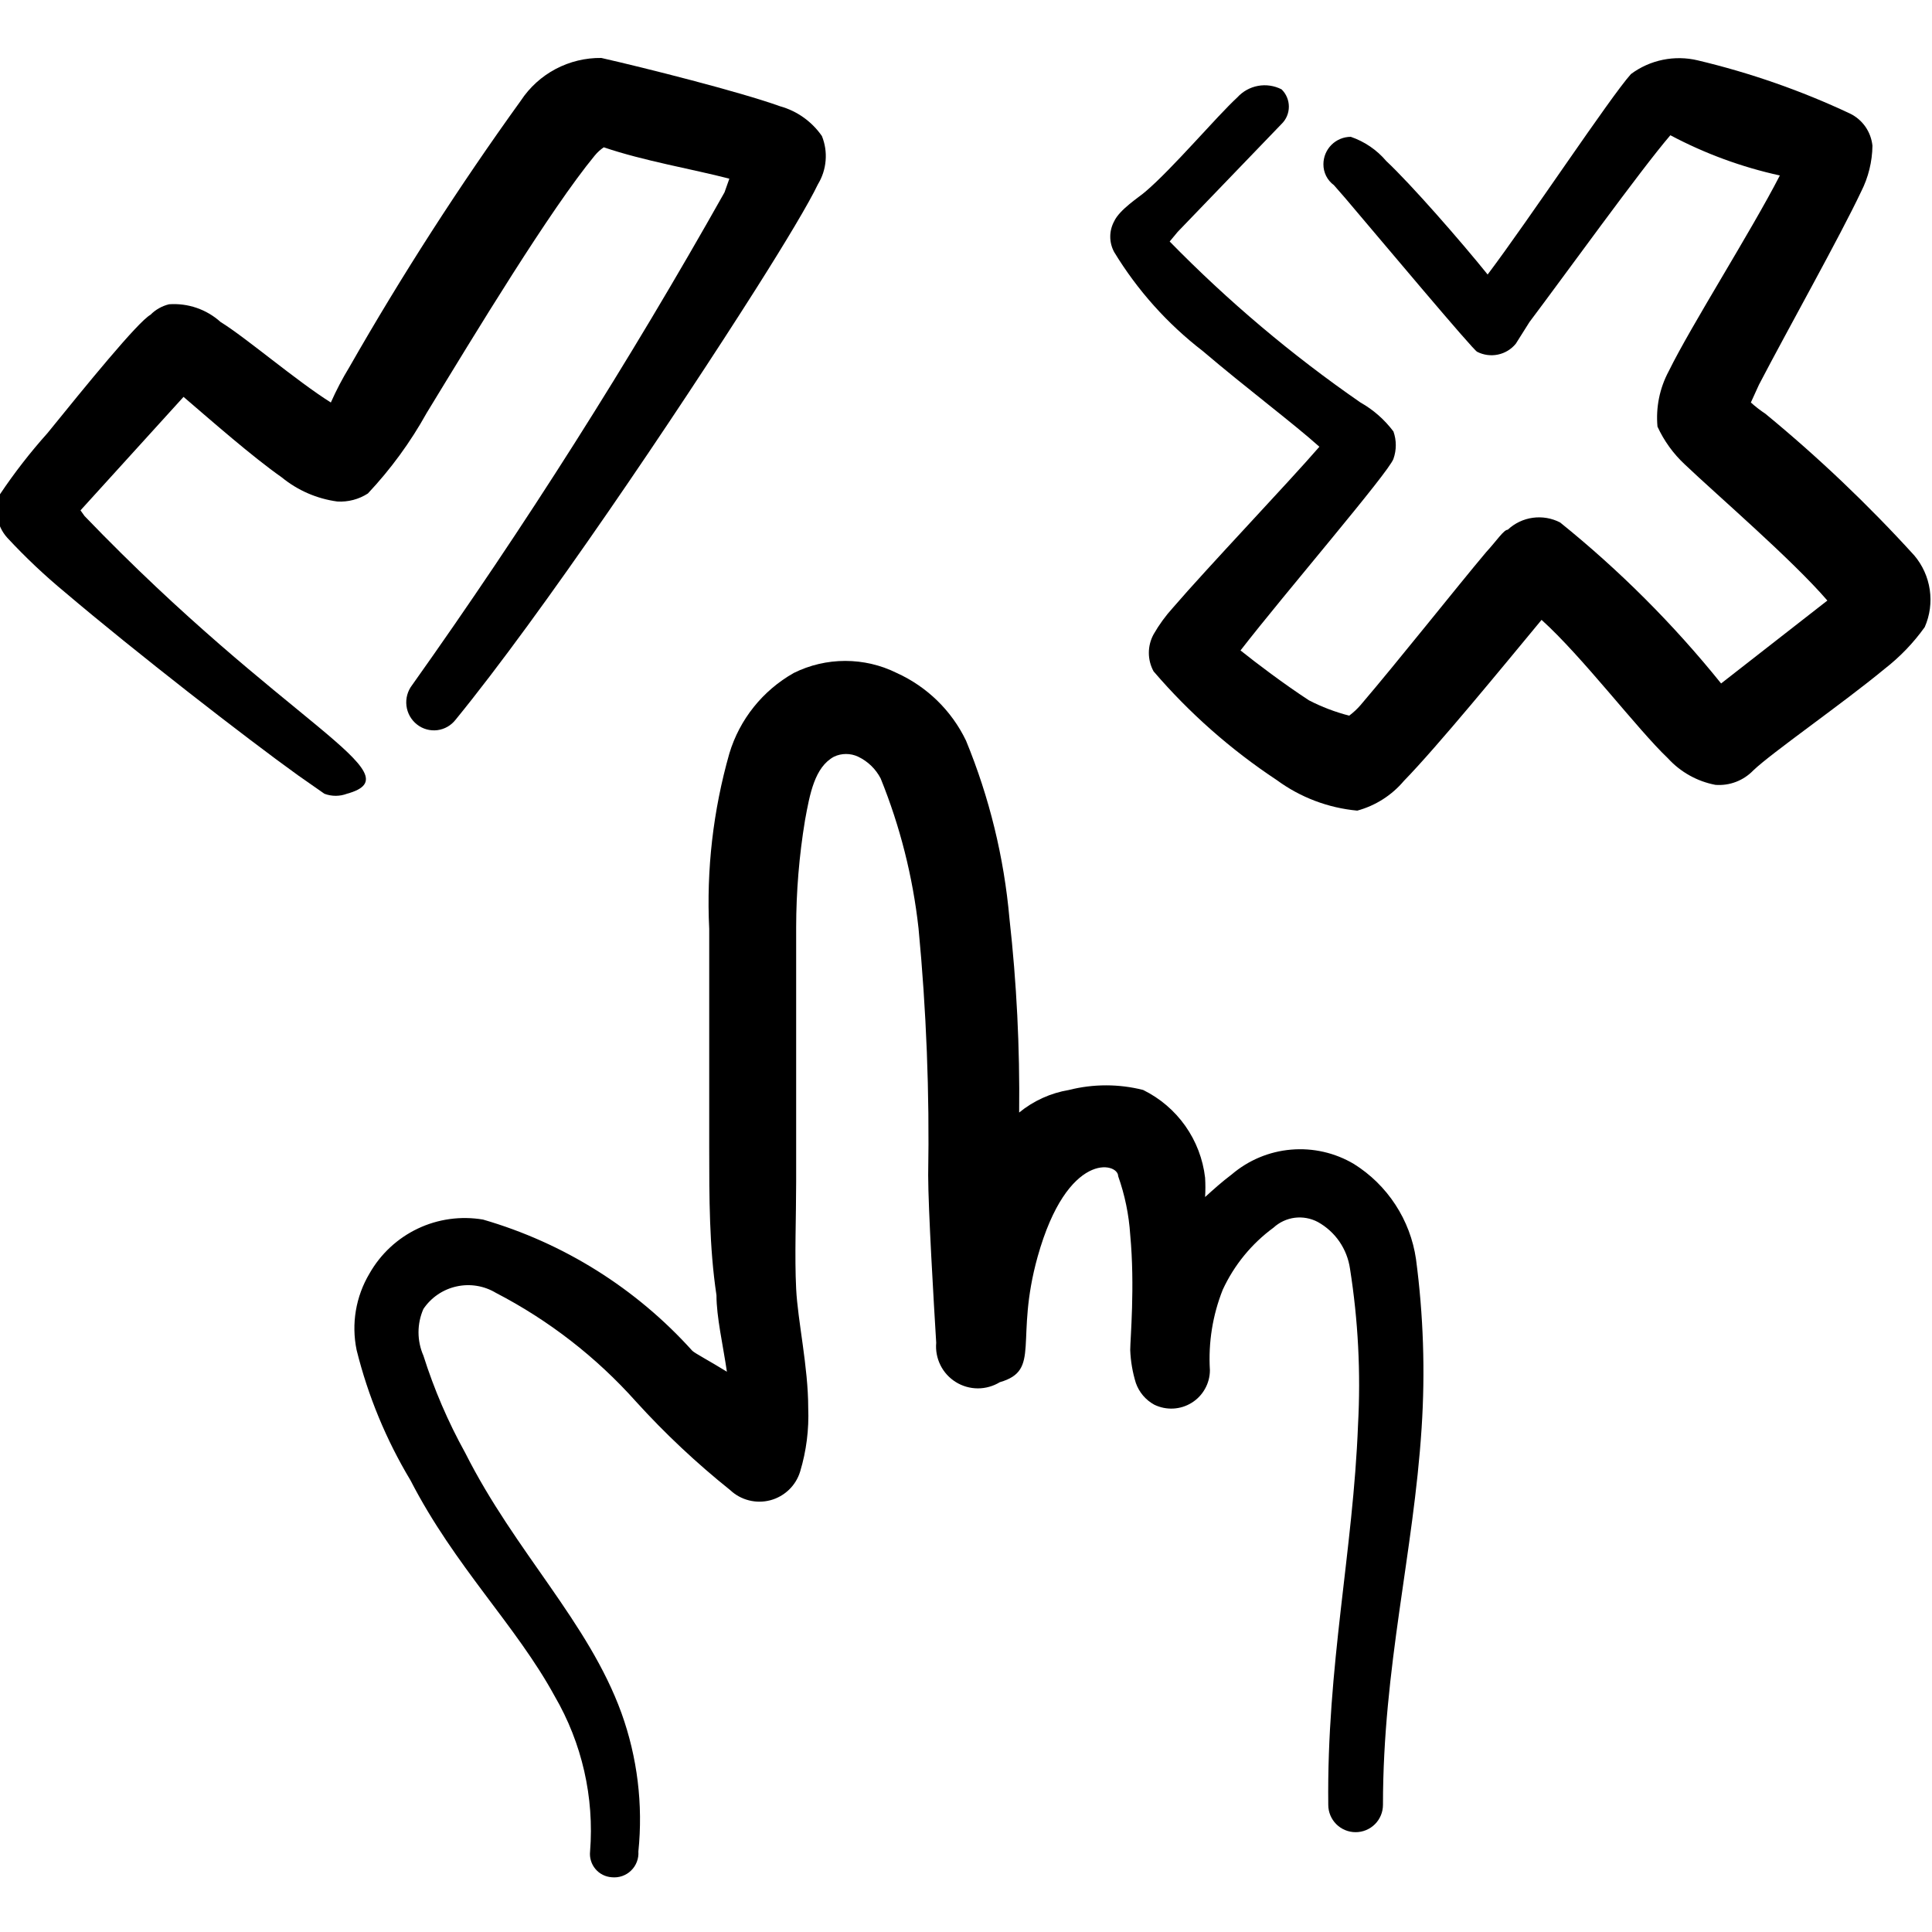
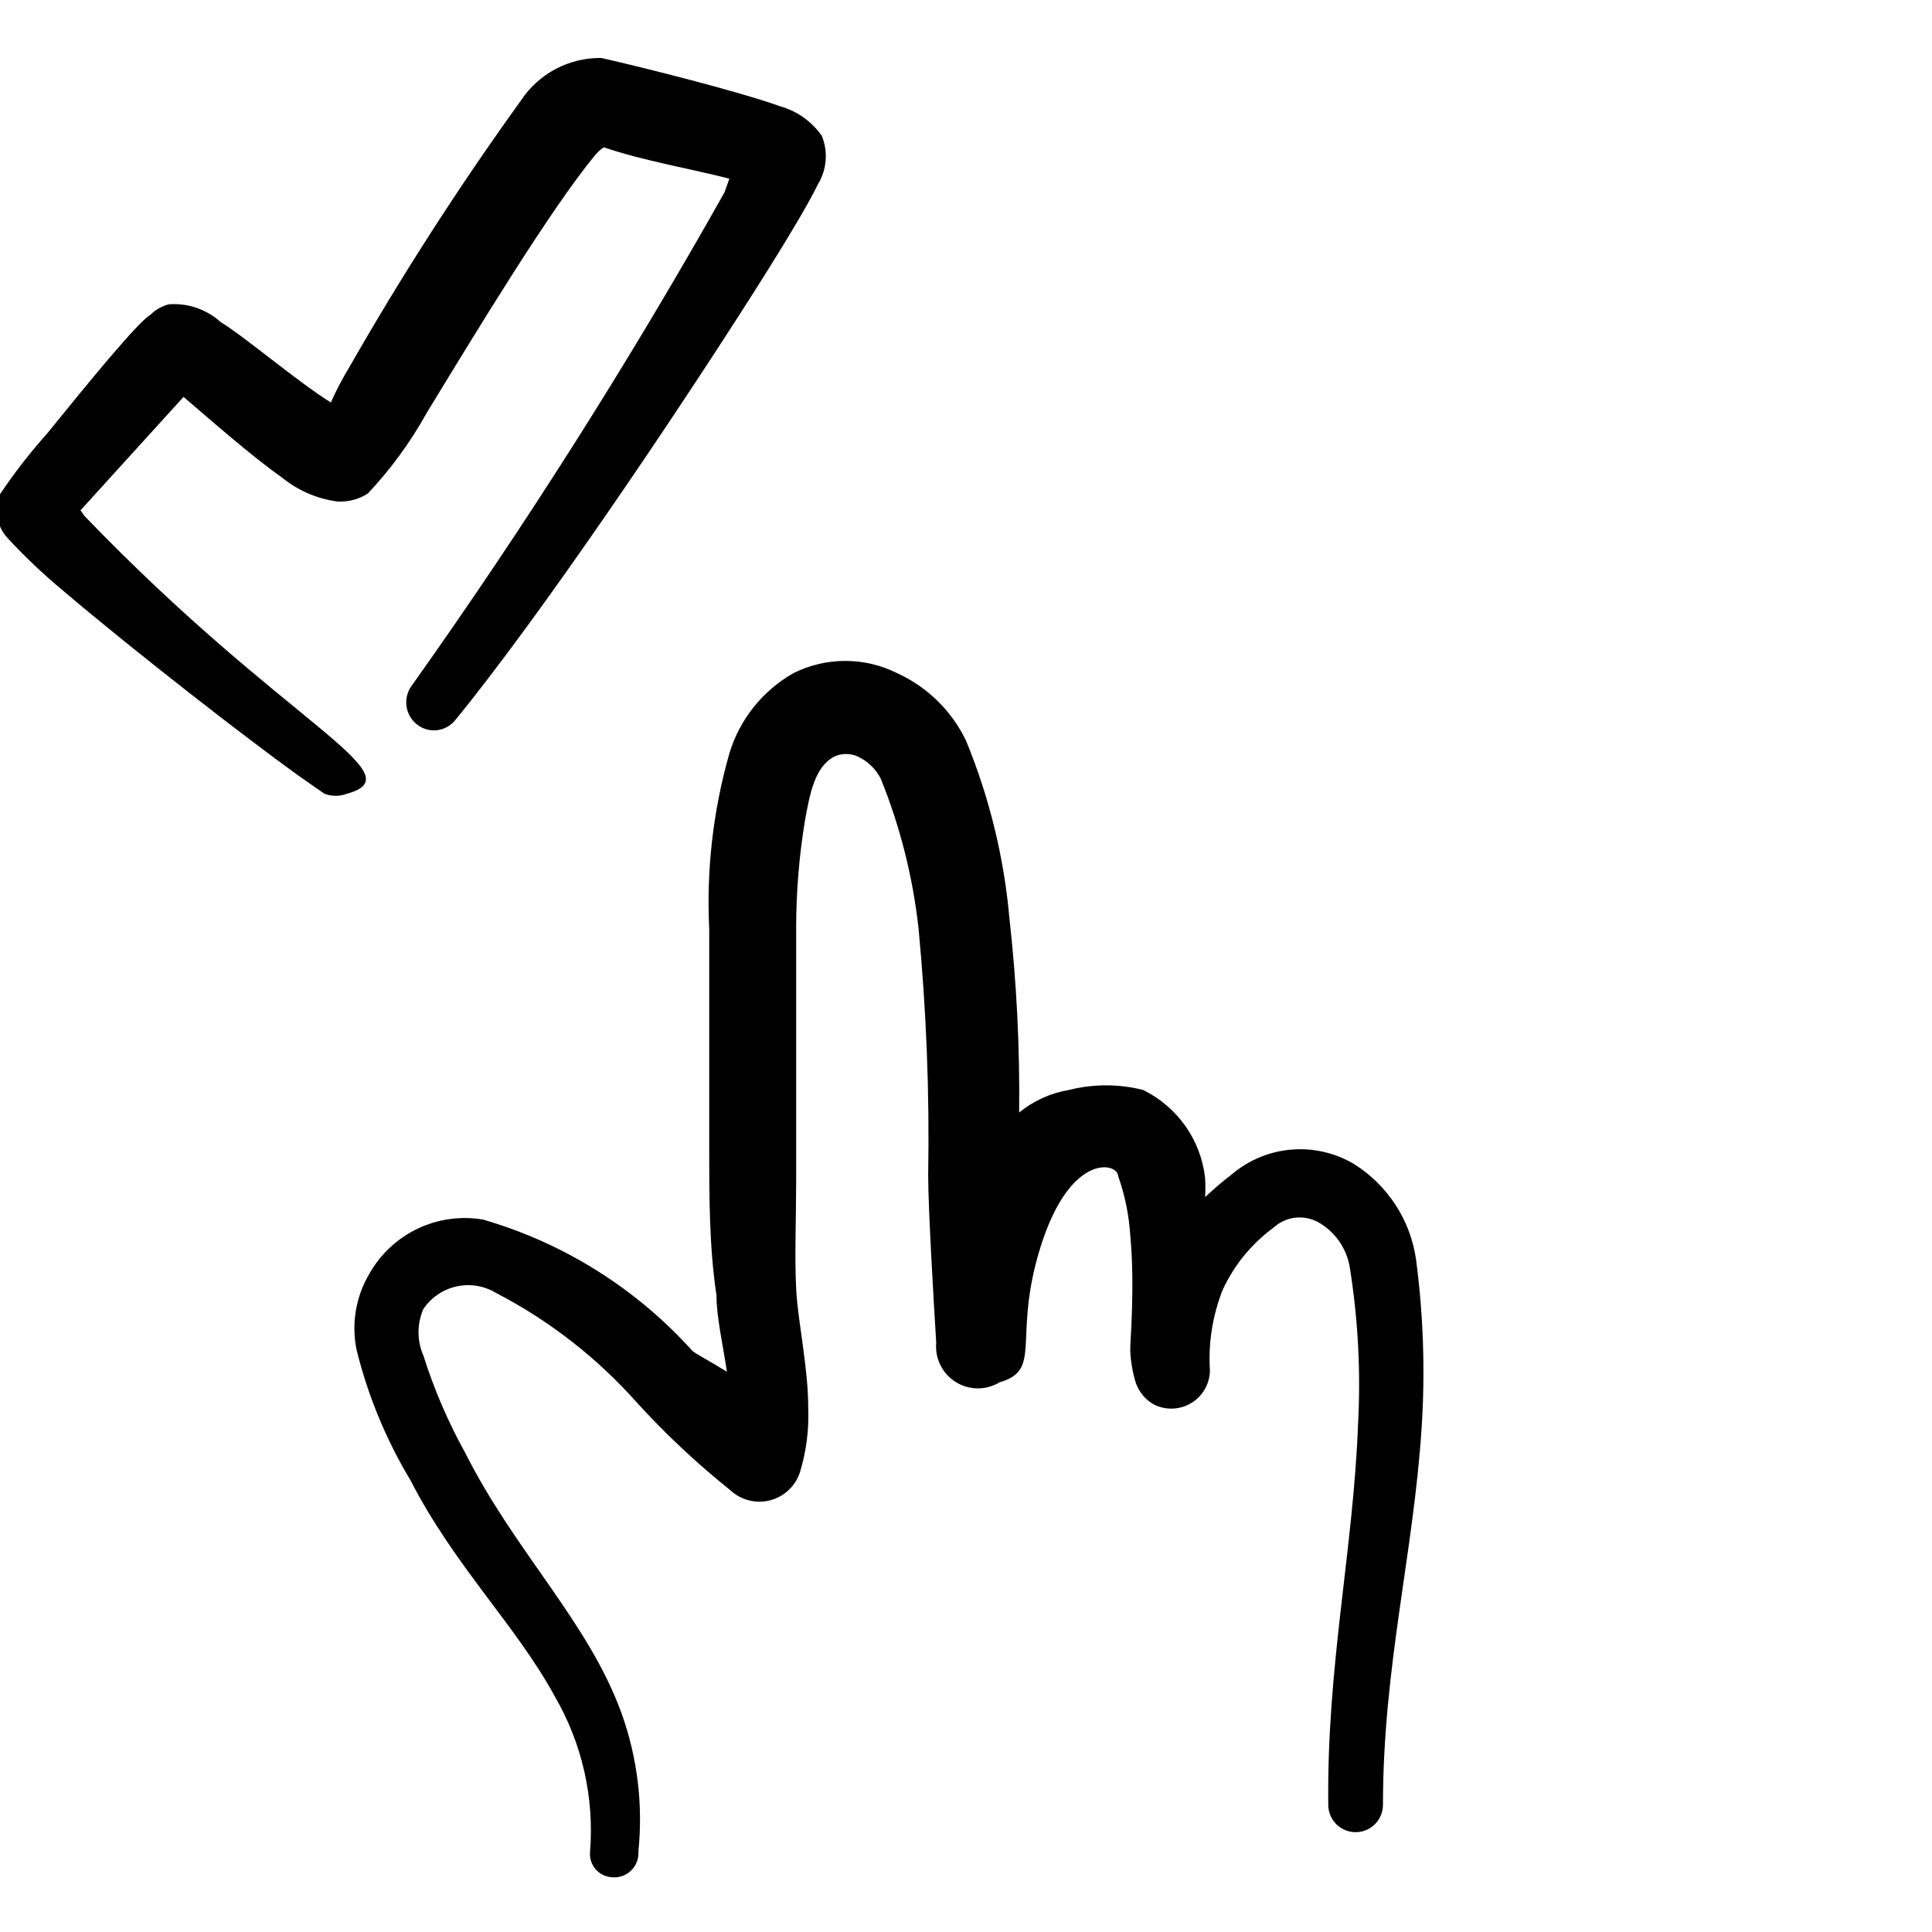
<svg xmlns="http://www.w3.org/2000/svg" width="45" height="45" viewBox="0 0 45 45" fill="none">
  <g clip-path="url(#clip0_39_36)">
    <path d="M31.538 27.113C31.096 26.85 30.584 26.733 30.073 26.777C29.562 26.82 29.078 27.023 28.688 27.356C28.462 27.525 28.256 27.712 28.069 27.881C28.078 27.731 28.078 27.581 28.069 27.431C28.019 26.997 27.86 26.582 27.608 26.225C27.356 25.868 27.018 25.58 26.625 25.387C26.059 25.244 25.466 25.244 24.9 25.387C24.473 25.458 24.073 25.639 23.738 25.913C23.755 24.403 23.68 22.894 23.512 21.394C23.386 19.969 23.044 18.572 22.5 17.25C22.164 16.552 21.593 15.995 20.887 15.675C20.515 15.49 20.104 15.394 19.688 15.394C19.271 15.394 18.86 15.49 18.488 15.675C17.765 16.084 17.227 16.755 16.988 17.55C16.61 18.878 16.451 20.259 16.519 21.637V26.738C16.519 27.881 16.519 29.044 16.688 30.169C16.688 30.675 16.837 31.312 16.931 31.95C16.538 31.706 16.181 31.519 16.125 31.462C14.817 30.009 13.128 28.95 11.25 28.406C10.734 28.319 10.203 28.392 9.73 28.617C9.257 28.842 8.865 29.207 8.606 29.663C8.287 30.198 8.18 30.833 8.306 31.444C8.571 32.513 8.995 33.537 9.562 34.481C10.594 36.487 12.019 37.856 12.919 39.506C13.556 40.6 13.844 41.863 13.744 43.125C13.736 43.198 13.743 43.272 13.765 43.342C13.786 43.412 13.822 43.477 13.869 43.533C13.916 43.589 13.974 43.635 14.04 43.668C14.105 43.701 14.177 43.72 14.25 43.725C14.332 43.733 14.414 43.724 14.492 43.697C14.569 43.67 14.64 43.627 14.699 43.569C14.758 43.512 14.804 43.443 14.833 43.366C14.863 43.289 14.875 43.207 14.869 43.125C14.981 42.034 14.846 40.932 14.475 39.9C13.706 37.781 12 36.15 10.838 33.844C10.438 33.122 10.111 32.362 9.862 31.575C9.787 31.404 9.748 31.218 9.748 31.031C9.748 30.844 9.787 30.659 9.862 30.488C10.042 30.221 10.318 30.033 10.632 29.964C10.945 29.894 11.274 29.947 11.55 30.113C12.782 30.751 13.888 31.609 14.812 32.644C15.488 33.389 16.221 34.078 17.006 34.706C17.129 34.822 17.279 34.905 17.443 34.946C17.607 34.988 17.778 34.987 17.942 34.944C18.105 34.901 18.254 34.816 18.376 34.7C18.498 34.583 18.588 34.436 18.637 34.275C18.782 33.795 18.845 33.294 18.825 32.794C18.825 31.837 18.581 30.769 18.544 30.019C18.506 29.269 18.544 28.35 18.544 27.525V21.6C18.545 20.765 18.614 19.931 18.75 19.106C18.863 18.488 18.975 17.869 19.425 17.625C19.513 17.583 19.609 17.562 19.706 17.562C19.803 17.562 19.9 17.583 19.988 17.625C20.213 17.732 20.397 17.91 20.512 18.131C20.965 19.248 21.261 20.421 21.394 21.619C21.577 23.532 21.652 25.453 21.619 27.375C21.619 28.144 21.75 30.356 21.806 31.275C21.79 31.455 21.824 31.636 21.905 31.798C21.985 31.96 22.11 32.096 22.263 32.191C22.417 32.287 22.594 32.337 22.775 32.338C22.956 32.338 23.133 32.288 23.288 32.194C24.262 31.913 23.625 31.219 24.169 29.269C24.863 26.794 26.044 27.075 26.044 27.394C26.2 27.835 26.295 28.295 26.325 28.762C26.438 29.962 26.325 31.2 26.325 31.444C26.335 31.705 26.379 31.963 26.456 32.212C26.532 32.429 26.686 32.61 26.887 32.719C27.024 32.785 27.176 32.816 27.328 32.808C27.48 32.8 27.628 32.754 27.757 32.673C27.887 32.593 27.993 32.481 28.067 32.348C28.142 32.215 28.181 32.065 28.181 31.913C28.142 31.273 28.244 30.633 28.481 30.038C28.747 29.464 29.153 28.968 29.663 28.594C29.8 28.468 29.973 28.388 30.157 28.364C30.342 28.341 30.529 28.375 30.694 28.462C30.894 28.573 31.067 28.729 31.197 28.918C31.327 29.107 31.411 29.323 31.444 29.55C31.634 30.753 31.697 31.972 31.631 33.188C31.519 36.112 30.9 38.812 30.938 42.038C30.938 42.207 31.005 42.369 31.124 42.488C31.244 42.608 31.406 42.675 31.575 42.675C31.744 42.675 31.906 42.608 32.026 42.488C32.145 42.369 32.212 42.207 32.212 42.038C32.212 38.831 32.925 36.169 33.112 33.263C33.198 31.949 33.154 30.63 32.981 29.325C32.915 28.874 32.752 28.442 32.502 28.06C32.253 27.678 31.924 27.355 31.538 27.113Z" fill="black" />
    <path d="M1.969 12.019L1.875 11.887L4.275 9.244C4.931 9.806 5.869 10.631 6.563 11.119C6.933 11.422 7.381 11.617 7.856 11.681C8.108 11.696 8.357 11.631 8.569 11.494C9.101 10.928 9.561 10.298 9.938 9.619C11.081 7.744 12.806 4.894 13.856 3.619C13.916 3.547 13.985 3.484 14.063 3.431C15 3.75 16.125 3.937 16.988 4.162L16.875 4.481C14.653 8.431 12.225 12.262 9.6 15.956C9.494 16.093 9.446 16.267 9.467 16.439C9.488 16.611 9.576 16.768 9.713 16.875C9.779 16.927 9.855 16.966 9.936 16.988C10.017 17.011 10.102 17.017 10.186 17.007C10.27 16.996 10.351 16.969 10.424 16.927C10.497 16.885 10.561 16.829 10.613 16.762C12.619 14.306 15.75 9.656 17.606 6.731C18.319 5.606 18.844 4.725 19.05 4.294C19.152 4.127 19.214 3.938 19.23 3.742C19.247 3.547 19.217 3.351 19.144 3.169C18.91 2.831 18.565 2.585 18.169 2.475C17.231 2.137 15 1.575 14.006 1.35C13.636 1.345 13.27 1.434 12.942 1.607C12.614 1.781 12.335 2.034 12.131 2.344C10.692 4.341 9.359 6.412 8.138 8.55C7.976 8.815 7.832 9.091 7.706 9.375C6.9 8.869 5.719 7.856 5.138 7.5C4.976 7.354 4.786 7.242 4.58 7.171C4.374 7.1 4.155 7.072 3.938 7.087C3.774 7.127 3.624 7.211 3.506 7.331C3.206 7.5 1.988 9 1.106 10.088C0.705 10.536 0.335 11.012 7.64355e-05 11.512C-0.071 11.68 -0.093 11.864 -0.063 12.043C-0.033 12.223 0.047 12.39 0.169 12.525C0.59 12.979 1.041 13.405 1.519 13.8C3.131 15.169 5.738 17.194 6.938 18.056L7.556 18.488C7.725 18.552 7.912 18.552 8.081 18.488C9.713 18.038 6.638 16.875 1.969 12.019Z" fill="black" />
-     <path d="M44.588 12.938C43.512 11.755 42.353 10.652 41.119 9.637C41 9.558 40.887 9.471 40.781 9.375L40.969 8.962C41.663 7.631 42.844 5.531 43.35 4.462C43.518 4.131 43.608 3.765 43.613 3.394C43.596 3.234 43.54 3.082 43.448 2.95C43.356 2.819 43.232 2.713 43.088 2.644C41.952 2.11 40.764 1.696 39.544 1.406C39.277 1.342 38.999 1.338 38.73 1.393C38.461 1.448 38.208 1.561 37.988 1.725C37.5 2.269 35.625 5.1 34.65 6.394C34.031 5.625 32.869 4.294 32.288 3.75C32.069 3.491 31.783 3.297 31.463 3.187C31.294 3.187 31.131 3.255 31.012 3.374C30.892 3.494 30.825 3.656 30.825 3.825C30.824 3.92 30.846 4.013 30.888 4.098C30.931 4.183 30.993 4.256 31.069 4.312C31.069 4.312 31.2 4.462 31.331 4.612C32.175 5.606 34.313 8.156 34.406 8.194C34.555 8.27 34.726 8.293 34.889 8.259C35.053 8.225 35.2 8.136 35.306 8.006L35.625 7.5C36.431 6.431 38.213 3.956 38.906 3.15C39.71 3.577 40.568 3.893 41.456 4.087C40.781 5.4 39.394 7.575 38.869 8.644C38.656 9.04 38.565 9.49 38.606 9.937C38.759 10.27 38.976 10.57 39.244 10.819C40.013 11.55 41.738 13.031 42.563 13.988L40.088 15.919C38.976 14.538 37.718 13.281 36.338 12.169C36.142 12.068 35.92 12.03 35.702 12.06C35.483 12.09 35.28 12.187 35.119 12.338C35.025 12.338 34.856 12.6 34.613 12.863C33.919 13.688 32.569 15.394 31.688 16.425C31.609 16.516 31.521 16.598 31.425 16.669C31.1 16.585 30.786 16.466 30.488 16.312C29.888 15.919 29.269 15.45 28.894 15.15C29.925 13.819 32.344 11.006 32.456 10.688C32.529 10.481 32.529 10.256 32.456 10.05C32.249 9.774 31.988 9.544 31.688 9.375C30.09 8.27 28.602 7.014 27.244 5.625L27.431 5.4L29.85 2.887C29.904 2.835 29.947 2.772 29.976 2.703C30.005 2.634 30.02 2.559 30.02 2.484C30.02 2.409 30.005 2.335 29.976 2.266C29.947 2.196 29.904 2.134 29.85 2.081C29.681 1.995 29.489 1.966 29.303 2C29.116 2.034 28.946 2.129 28.819 2.269C28.331 2.719 27.319 3.919 26.681 4.462C26.531 4.594 26.081 4.875 25.95 5.156C25.891 5.266 25.86 5.388 25.86 5.512C25.86 5.637 25.891 5.759 25.95 5.869C26.49 6.758 27.189 7.54 28.013 8.175C29.025 9.037 30.15 9.881 30.731 10.406C30 11.25 28.125 13.219 27.319 14.156C27.147 14.345 26.996 14.553 26.869 14.775C26.797 14.907 26.759 15.056 26.759 15.206C26.759 15.357 26.797 15.505 26.869 15.637C27.703 16.61 28.669 17.462 29.738 18.169C30.286 18.572 30.934 18.818 31.613 18.881C32.037 18.766 32.417 18.524 32.7 18.188C33.469 17.4 35.006 15.525 35.906 14.438C36.863 15.3 38.138 16.988 38.85 17.663C39.142 17.983 39.53 18.2 39.956 18.281C40.119 18.293 40.282 18.27 40.435 18.211C40.587 18.153 40.725 18.061 40.838 17.944C41.269 17.531 42.919 16.387 43.894 15.581C44.252 15.303 44.568 14.975 44.831 14.606C44.951 14.333 44.991 14.032 44.948 13.737C44.905 13.442 44.78 13.165 44.588 12.938Z" fill="black" />
  </g>
  <defs>
    <clipPath id="clip0_39_36">
      <rect width="45" height="45" fill="white" />
    </clipPath>
  </defs>
</svg>